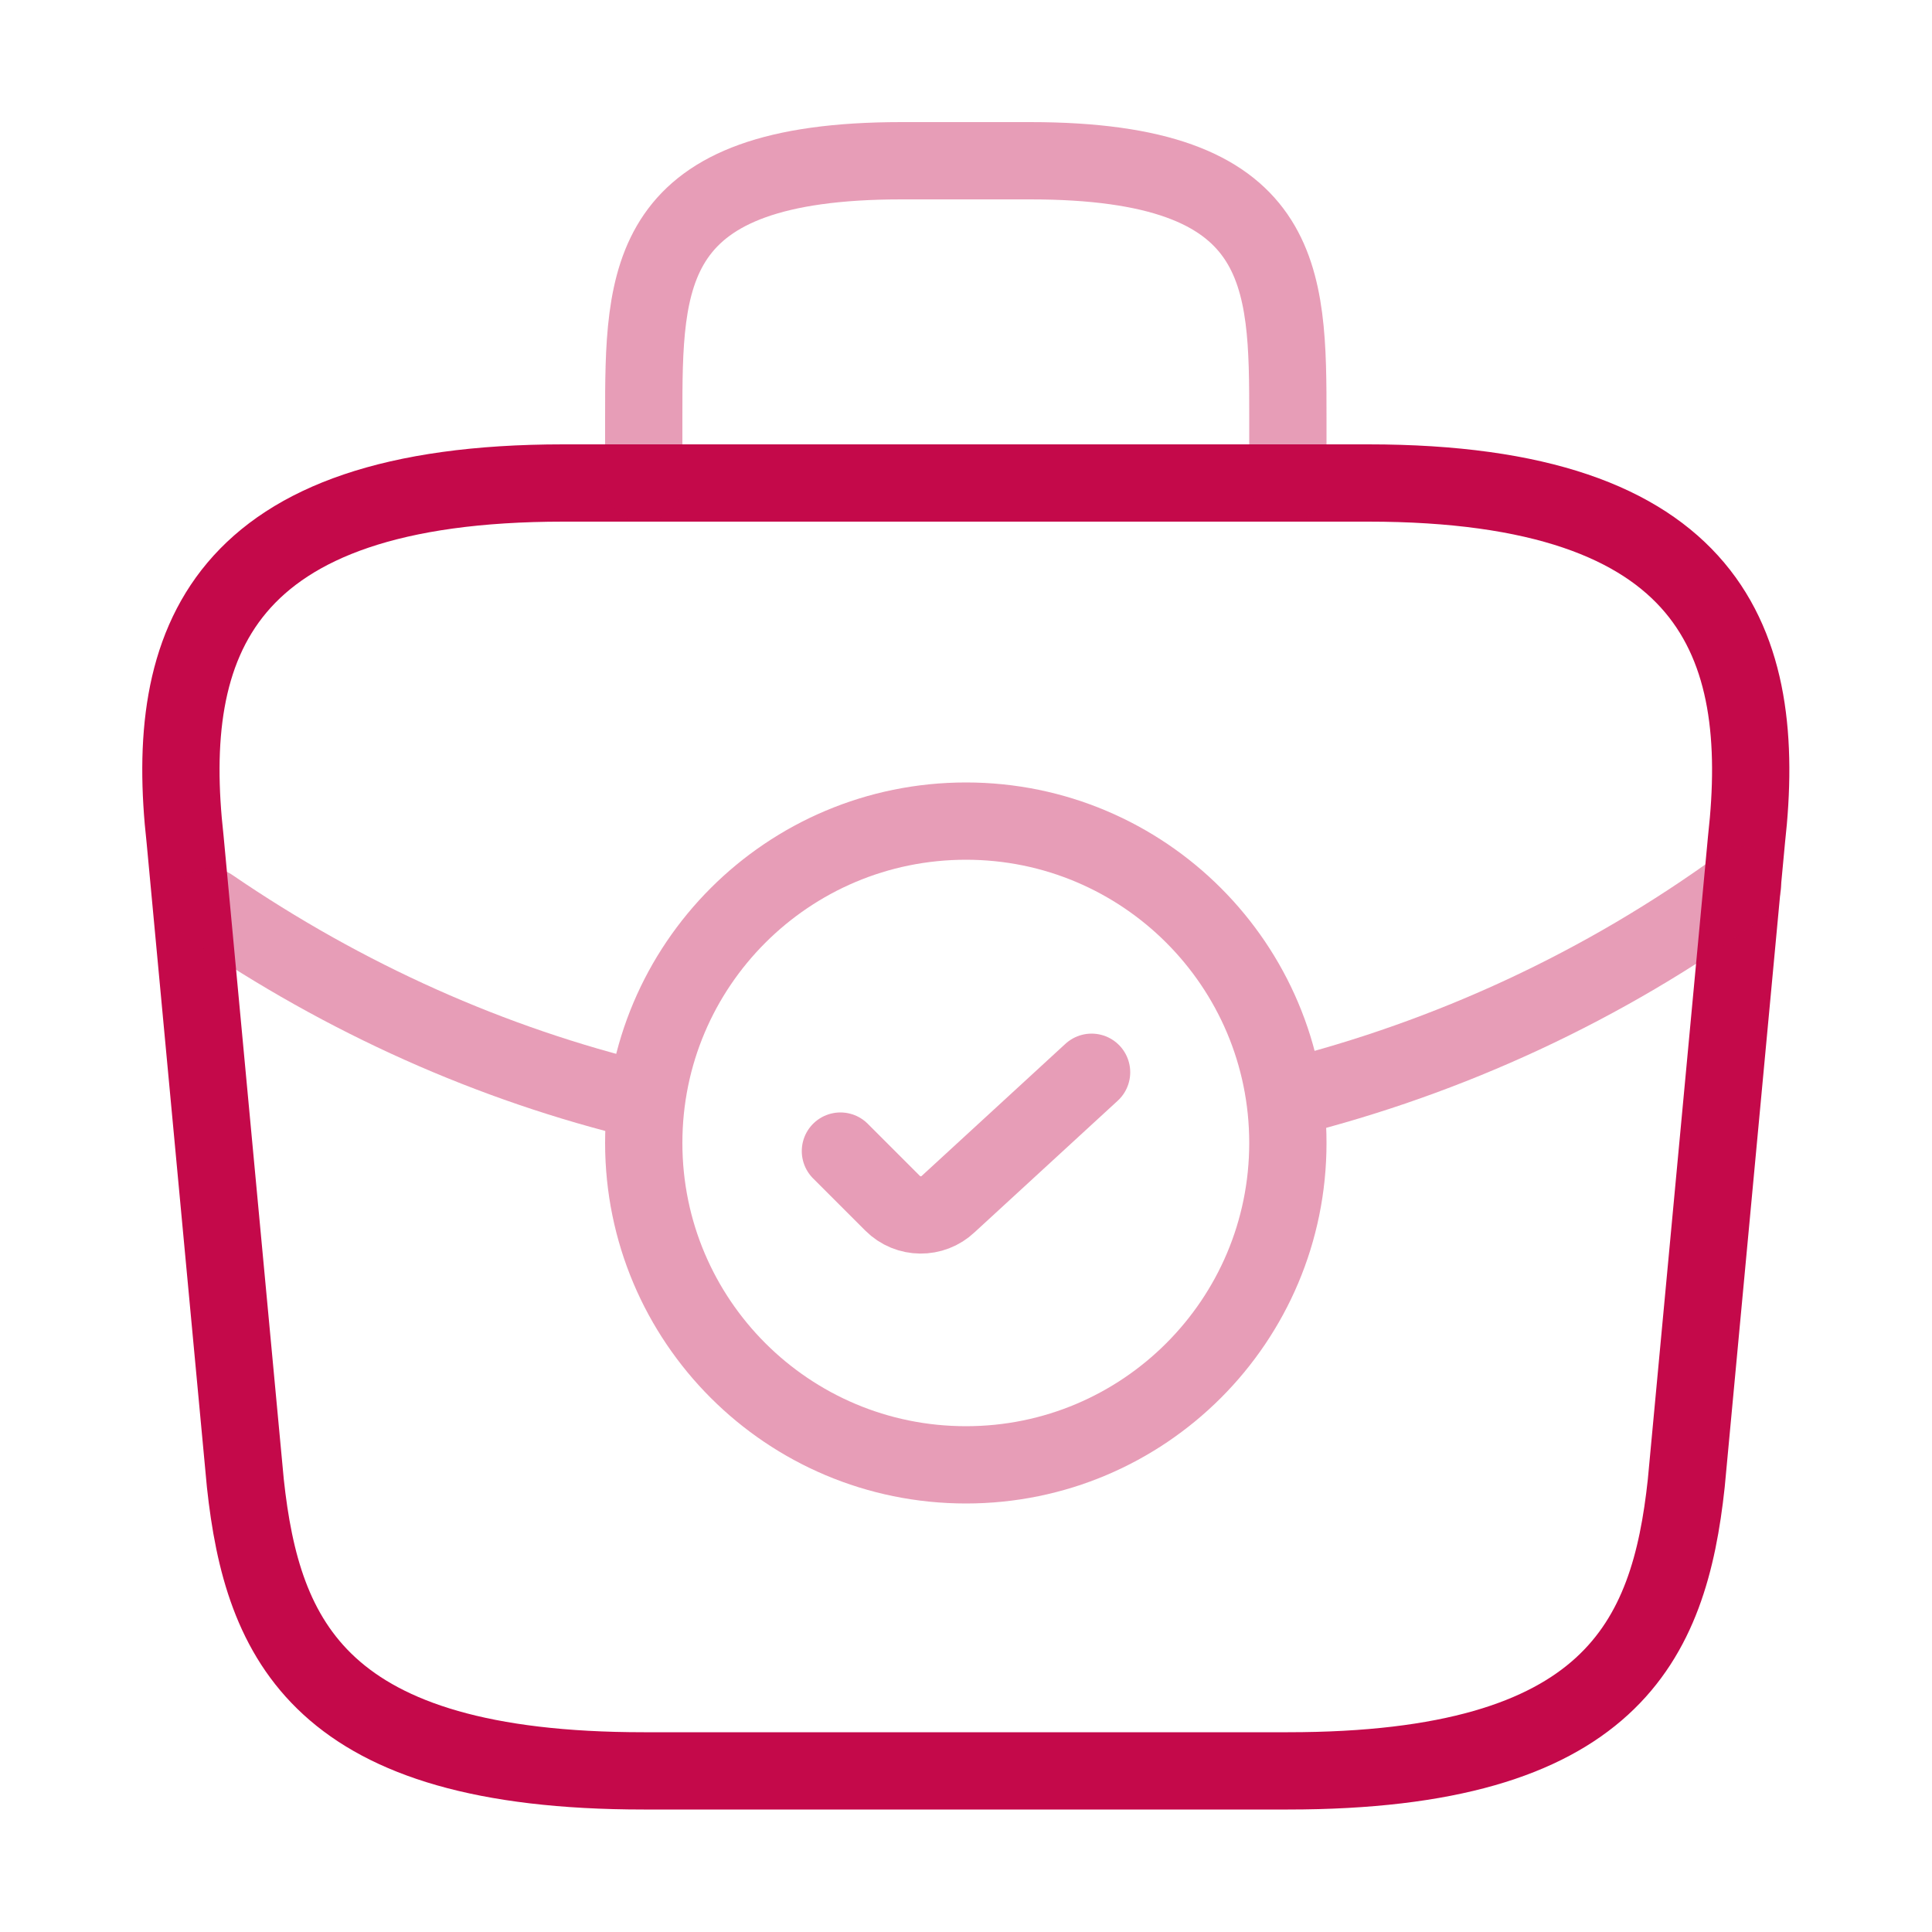
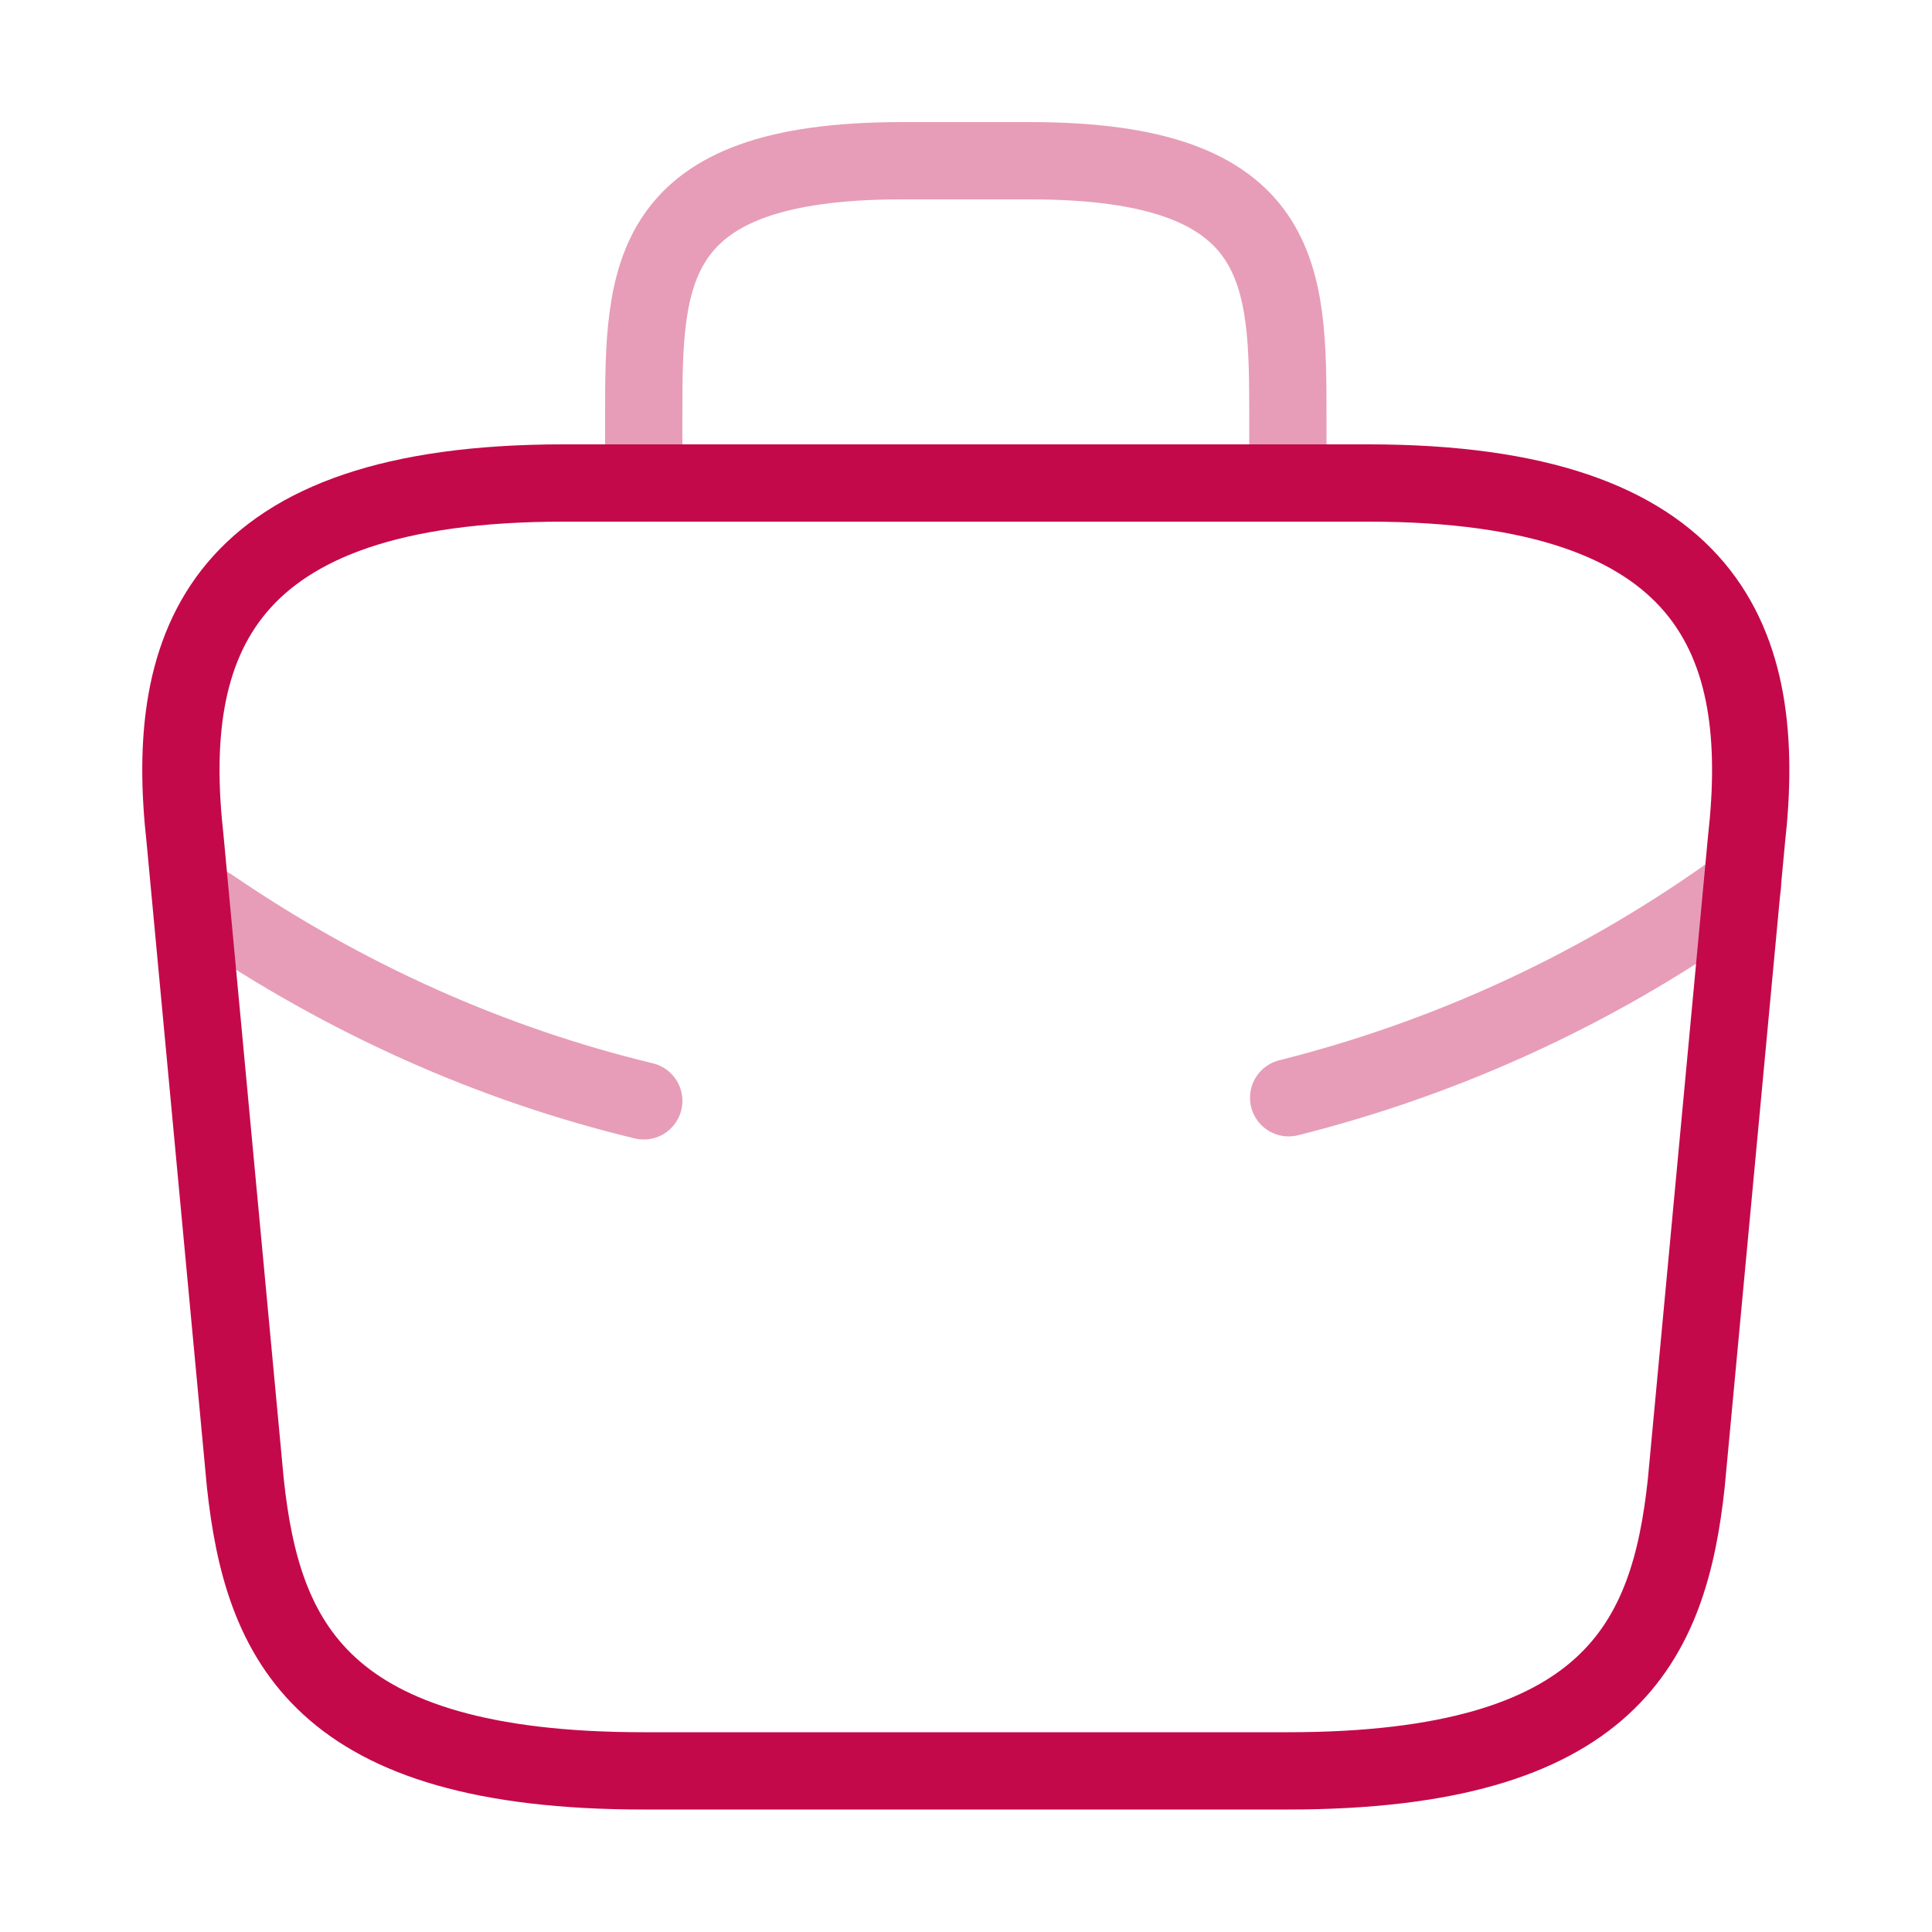
<svg xmlns="http://www.w3.org/2000/svg" width="50" height="50" viewBox="0 0 50 50" fill="none">
  <desc> Created with Pixso. </desc>
  <defs />
-   <rect id="brifecase-tick" rx="0" width="49" height="49" transform="translate(0.5 0.5)" fill="#FFFFFF" fill-opacity="0" />
  <g opacity="0.4">
-     <path id="Vector" d="M21.75 29.79L23.1 31.14C23.5 31.54 24.14 31.54 24.54 31.16L28.25 27.75" stroke="#C4094A" stroke-opacity="1" stroke-width="2" stroke-linejoin="round" stroke-linecap="round" />
-   </g>
+     </g>
  <path id="Vector" d="M33.33 45.83C41.7 45.83 43.2 42.47 43.64 38.39L45.2 21.72C45.77 16.64 44.31 12.5 35.41 12.5L14.58 12.5C5.68 12.5 4.22 16.64 4.79 21.72L6.35 38.39C6.79 42.47 8.29 45.83 16.66 45.83L33.33 45.83Z" stroke="#C4094A" stroke-opacity="1" stroke-width="2" stroke-linejoin="round" />
  <g opacity="0.4">
    <path id="Vector" d="M16.66 12.5L16.66 10.83C16.66 7.14 16.66 4.16 23.33 4.16L26.66 4.16C33.33 4.16 33.33 7.14 33.33 10.83L33.33 12.5" stroke="#C4094A" stroke-opacity="1" stroke-width="2" stroke-linejoin="round" stroke-linecap="round" />
  </g>
  <g opacity="0.4">
-     <path id="Vector" d="M25 37.91C20.39 37.91 16.66 34.18 16.66 29.58C16.66 24.98 20.39 21.25 25 21.25C29.6 21.25 33.33 24.98 33.33 29.58C33.33 34.18 29.6 37.91 25 37.91Z" stroke="#C4094A" stroke-opacity="1" stroke-width="2" stroke-linejoin="round" />
    <path id="Vector" d="M45.1 22.91C41.49 25.54 37.49 27.37 33.35 28.41" stroke="#C4094A" stroke-opacity="1" stroke-width="2" stroke-linejoin="round" stroke-linecap="round" />
    <path id="Vector" d="M5.45 23.47C8.93 25.85 12.72 27.54 16.66 28.49" stroke="#C4094A" stroke-opacity="1" stroke-width="2" stroke-linejoin="round" stroke-linecap="round" />
  </g>
  <g opacity="0" />
</svg>